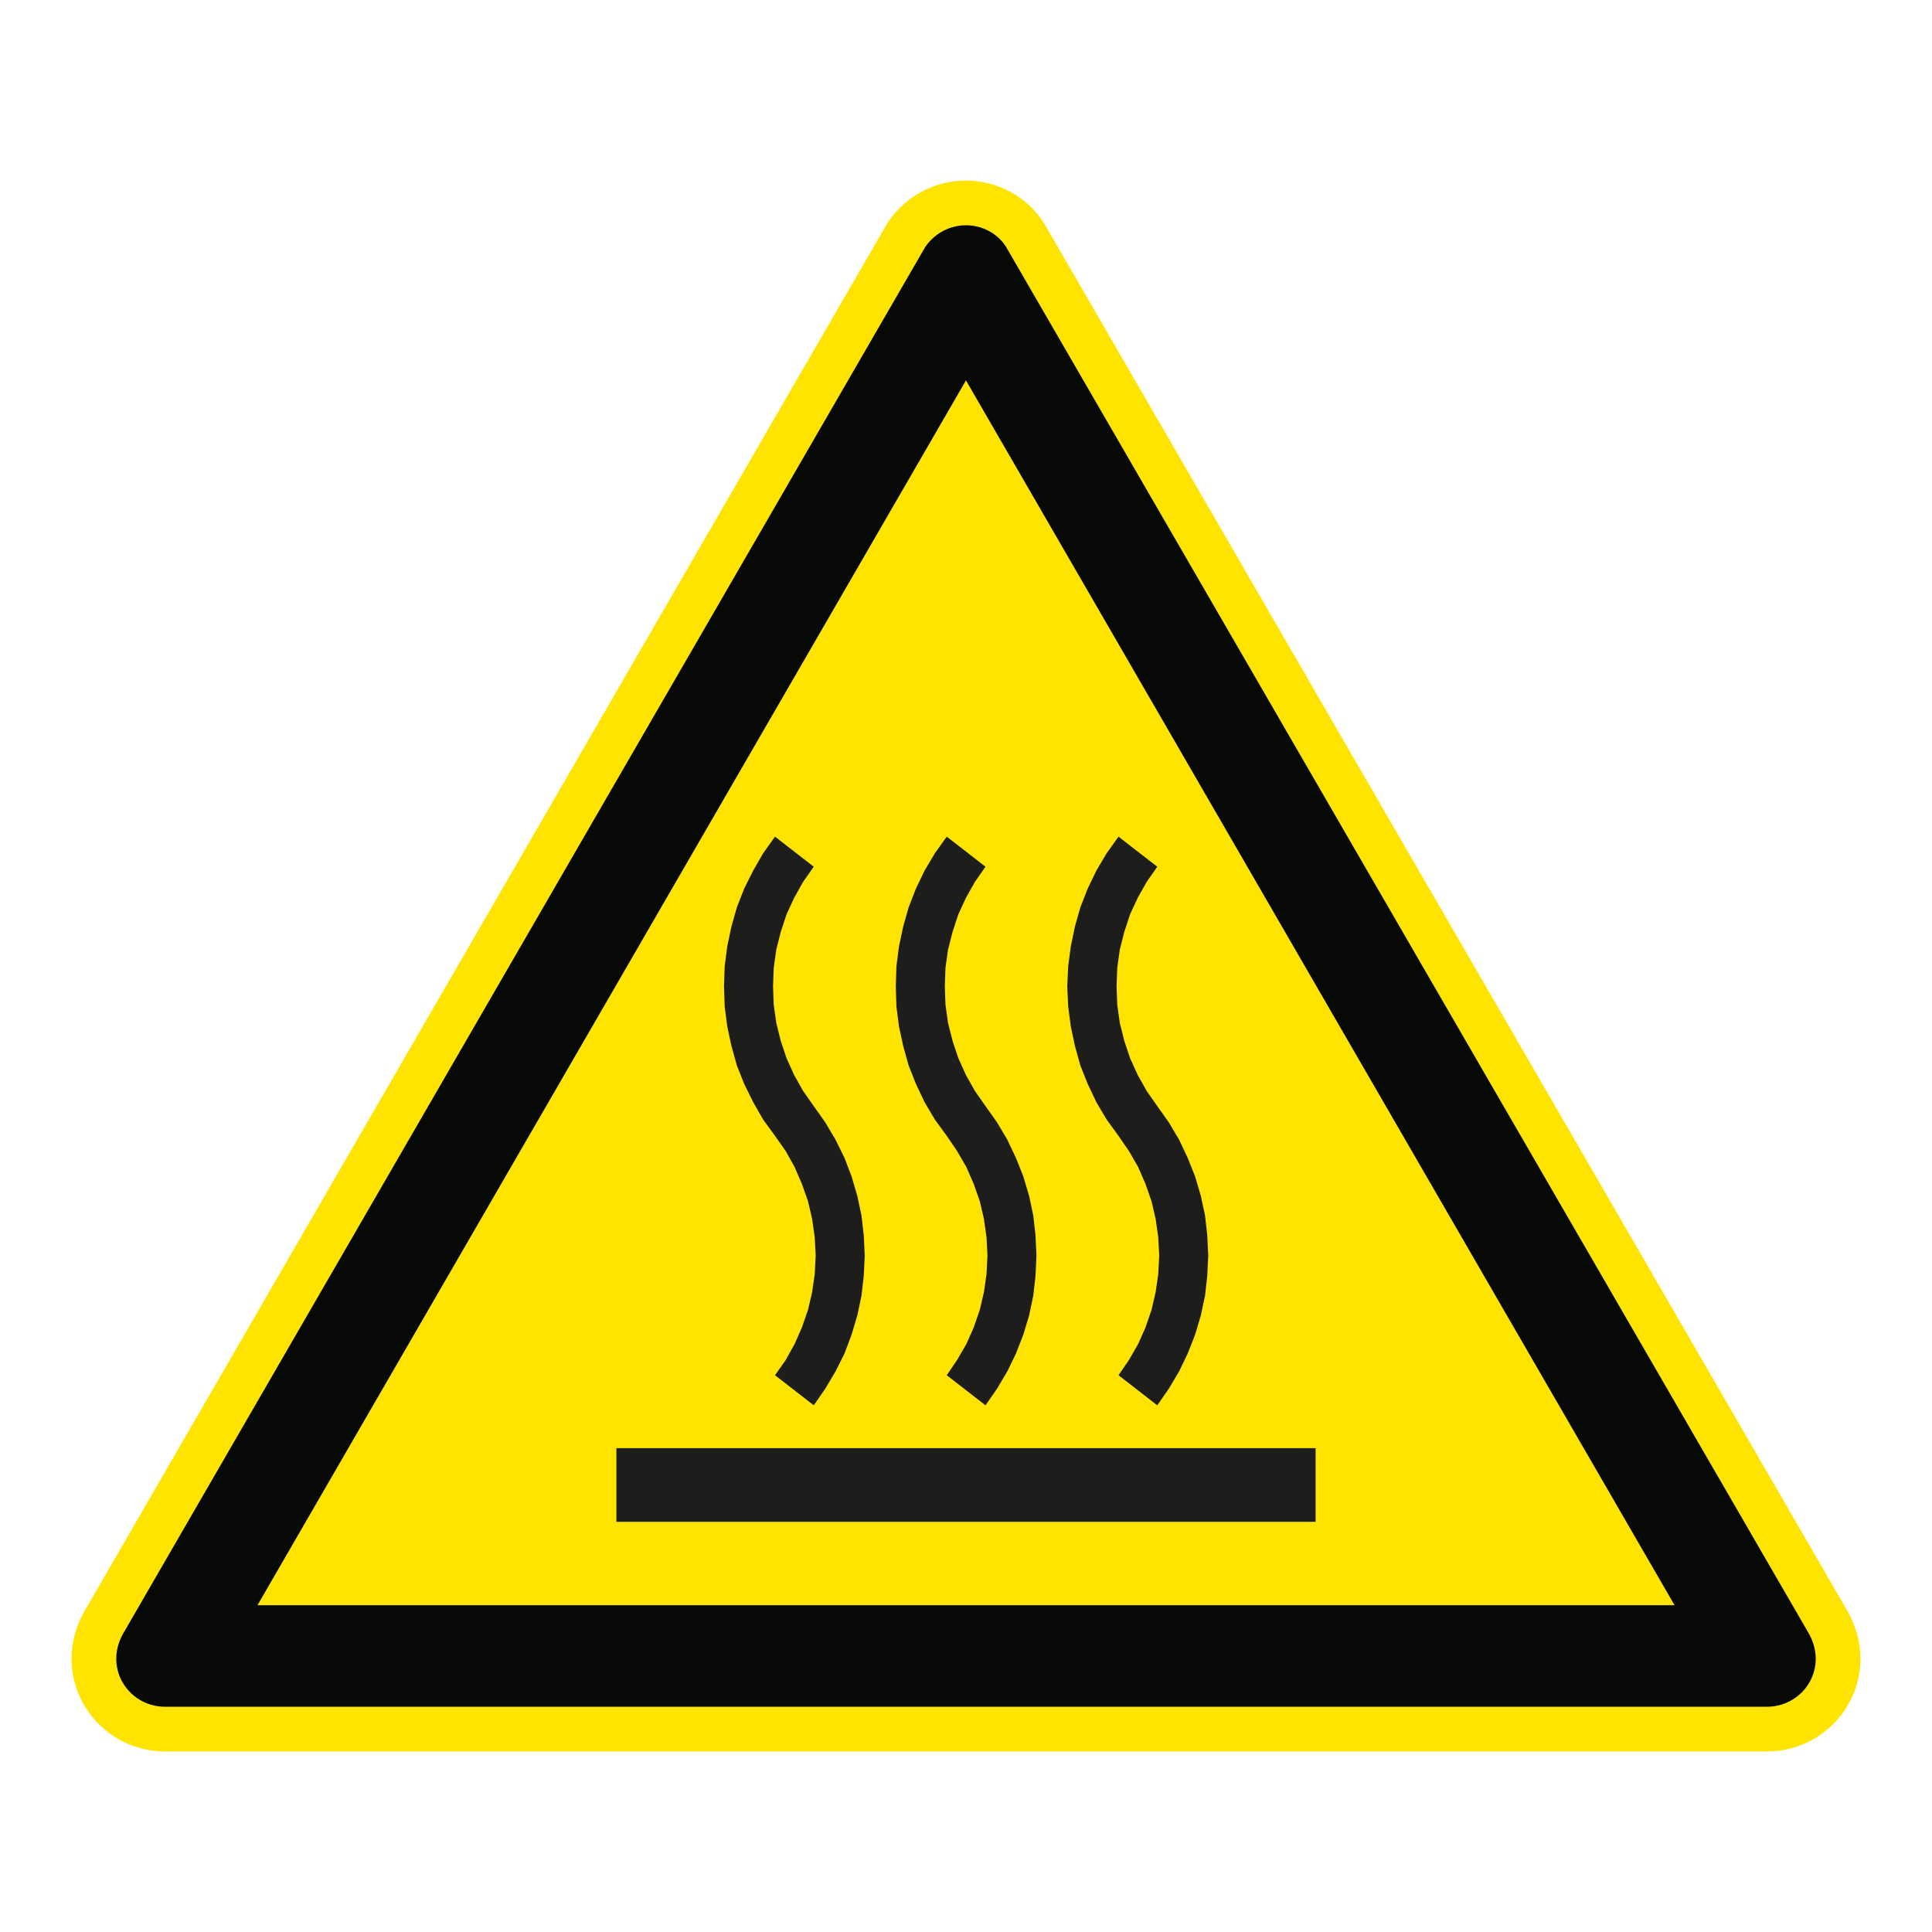
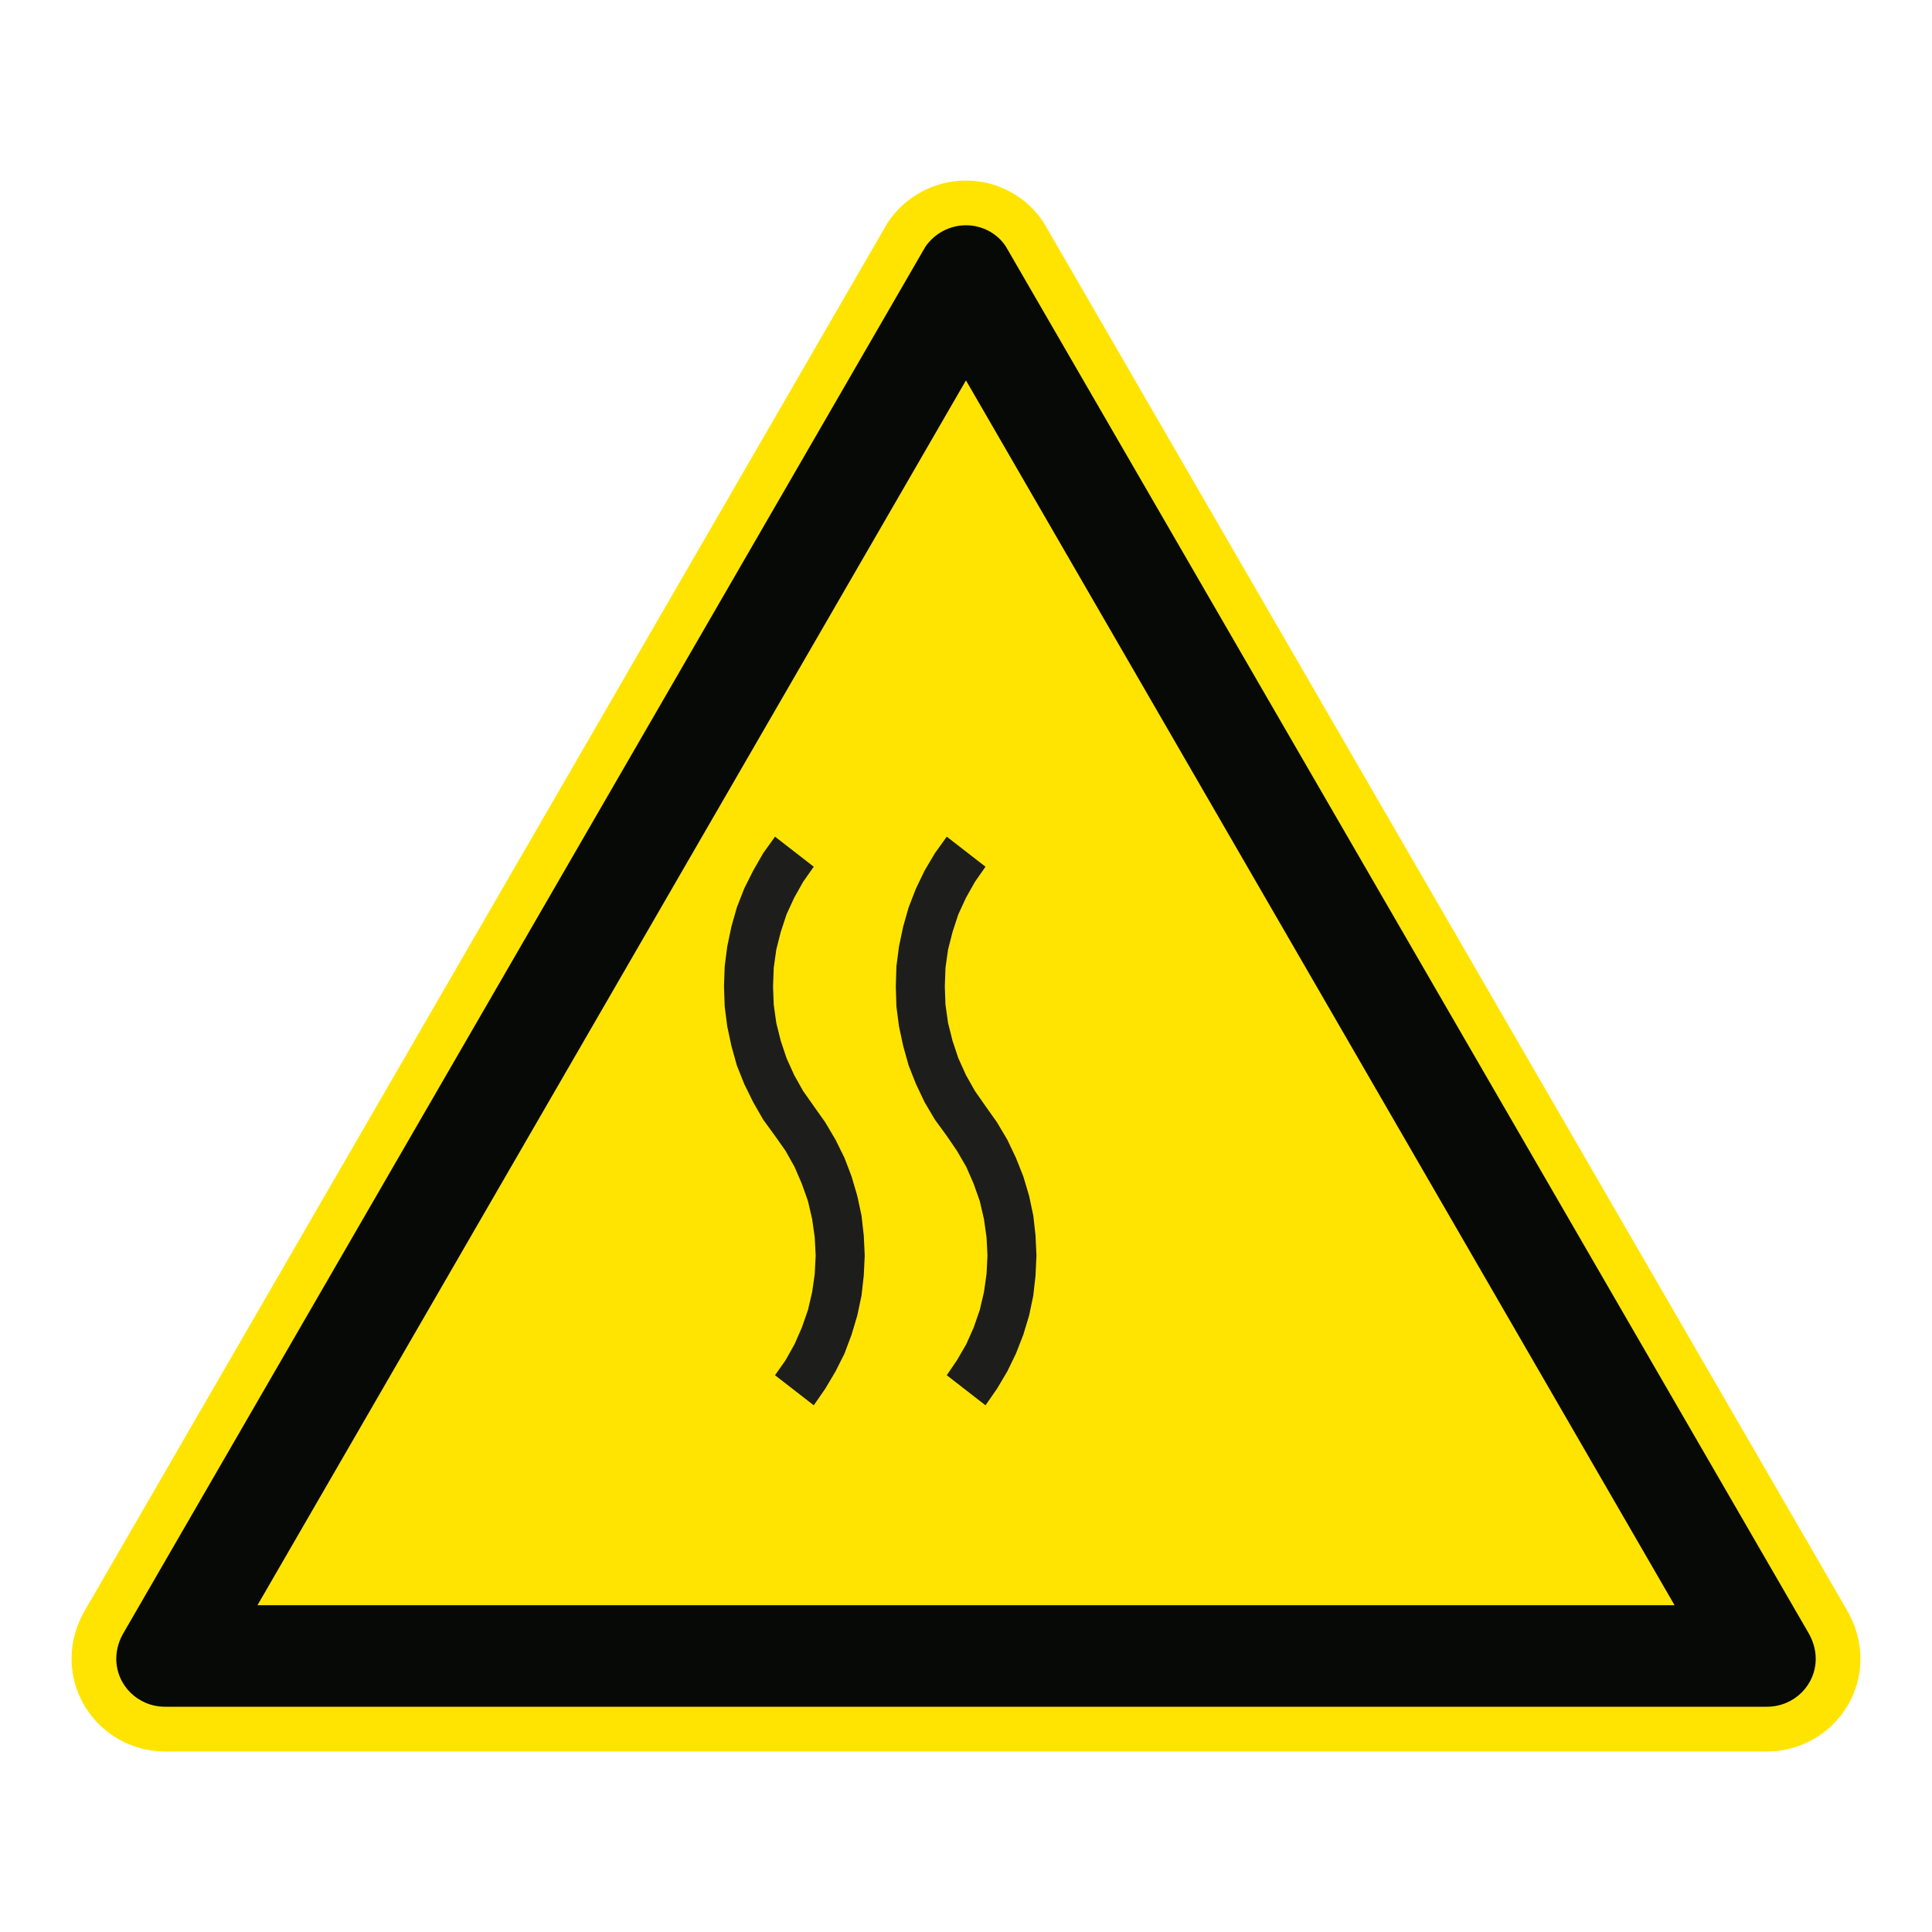
<svg xmlns="http://www.w3.org/2000/svg" viewBox="0 0 306.142 306.142">
  <g id="Calque_7" data-name="Calque 7">
    <path d="M165.552,35.565l-.071-.122-.075-.119c-2.623-4.142-7.351-6.715-12.339-6.715-4.918,0-9.516,2.435-12.299,6.513l-.149.218-.132.228L13.603,254.92c-1.482,2.439-2.264,5.173-2.264,7.915,0,8.105,6.641,14.699,14.804,14.699h253.846c8.168,0,14.814-6.594,14.814-14.699,0-2.72-.78-5.451-2.258-7.902L165.552,35.565Z" style="fill: #ffe401;" />
  </g>
  <g id="Calque_1" data-name="Calque 1">
    <g>
-       <rect x="97.673" y="229.472" width="110.796" height="11.672" style="fill: #1d1d1b;" />
      <polygon points="115.239 162.644 115.9 165.736 116.761 168.833 117.93 171.77 119.355 174.659 120.926 177.402 122.808 179.99 124.485 182.367 125.904 184.906 127.063 187.591 128.032 190.33 128.692 193.174 129.1 196.063 129.253 198.952 129.1 201.889 128.692 204.739 128.032 207.57 127.063 210.358 125.904 212.994 124.485 215.53 122.808 217.917 128.948 222.684 130.775 220.045 132.397 217.308 133.822 214.474 134.943 211.478 135.85 208.434 136.514 205.293 136.87 202.148 137.025 198.952 136.87 195.765 136.514 192.62 135.85 189.517 134.943 186.428 133.822 183.487 132.397 180.595 130.775 177.855 128.948 175.274 127.267 172.887 125.846 170.358 124.631 167.666 123.715 164.923 123.008 162.086 122.604 159.201 122.497 156.312 122.604 153.368 123.008 150.473 123.715 147.684 124.631 144.896 125.846 142.26 127.267 139.724 128.948 137.34 122.808 132.576 120.926 135.206 119.355 137.949 117.93 140.789 116.761 143.782 115.9 146.82 115.239 149.971 114.834 153.115 114.724 156.312 114.834 159.499 115.239 162.644" style="fill: #1d1d1b;" />
-       <polygon points="169.677 162.644 170.331 165.736 171.193 168.833 172.362 171.77 173.735 174.659 175.357 177.402 177.239 179.99 178.871 182.367 180.338 184.906 181.508 187.591 182.466 190.33 183.124 193.174 183.535 196.063 183.687 198.952 183.535 201.889 183.124 204.739 182.466 207.57 181.508 210.358 180.338 212.994 178.871 215.53 177.239 217.917 183.38 222.684 185.213 220.045 186.838 217.308 188.202 214.474 189.381 211.478 190.284 208.434 190.951 205.293 191.301 202.148 191.457 198.952 191.301 195.765 190.951 192.62 190.284 189.517 189.381 186.428 188.202 183.487 186.838 180.595 185.213 177.855 183.38 175.274 181.712 172.887 180.287 170.358 179.066 167.666 178.149 164.923 177.443 162.086 177.035 159.201 176.931 156.312 177.035 153.368 177.443 150.473 178.149 147.684 179.066 144.896 180.287 142.26 181.712 139.724 183.38 137.34 177.239 132.576 175.357 135.206 173.735 137.949 172.362 140.789 171.193 143.782 170.331 146.82 169.677 149.971 169.266 153.115 169.113 156.312 169.266 159.499 169.677 162.644" style="fill: #1d1d1b;" />
      <polygon points="142.453 162.644 143.117 165.736 143.982 168.833 145.144 171.77 146.514 174.659 148.137 177.402 150.022 179.99 151.644 182.367 153.118 184.906 154.29 187.591 155.255 190.33 155.916 193.174 156.324 196.063 156.473 198.952 156.324 201.889 155.916 204.739 155.255 207.57 154.29 210.358 153.118 212.994 151.644 215.53 150.022 217.917 156.162 222.684 157.992 220.045 159.615 217.308 160.991 214.474 162.157 211.478 163.077 208.434 163.734 205.293 164.087 202.148 164.236 198.952 164.087 195.765 163.734 192.62 163.077 189.517 162.157 186.428 160.991 183.487 159.615 180.595 157.992 177.855 156.162 175.274 154.494 172.887 153.066 170.358 151.852 167.666 150.938 164.923 150.226 162.086 149.818 159.201 149.717 156.312 149.818 153.368 150.226 150.473 150.938 147.684 151.852 144.896 153.066 142.26 154.494 139.724 156.162 137.34 150.022 132.576 148.137 135.206 146.514 137.949 145.144 140.789 143.982 143.782 143.117 146.82 142.453 149.971 142.045 153.115 141.948 156.312 142.045 159.499 142.453 162.644" style="fill: #1d1d1b;" />
    </g>
  </g>
  <g id="Calque_2" data-name="Calque 2">
    <path d="M159.419,39.116c-1.362-2.151-3.808-3.42-6.352-3.42-2.542,0-4.978,1.269-6.445,3.42L19.694,258.542c-.782,1.266-1.269,2.734-1.269,4.292,0,4.198,3.42,7.612,7.718,7.612h253.847c4.301,0,7.727-3.414,7.727-7.612,0-1.558-.497-3.026-1.269-4.292L159.419,39.116ZM265.342,254.357H40.806l.005-.009h-.005l107.77-186.309,4.49-7.763,4.491,7.763,107.785,186.309h-.005l.005.009Z" style="fill: #070907;" />
  </g>
</svg>